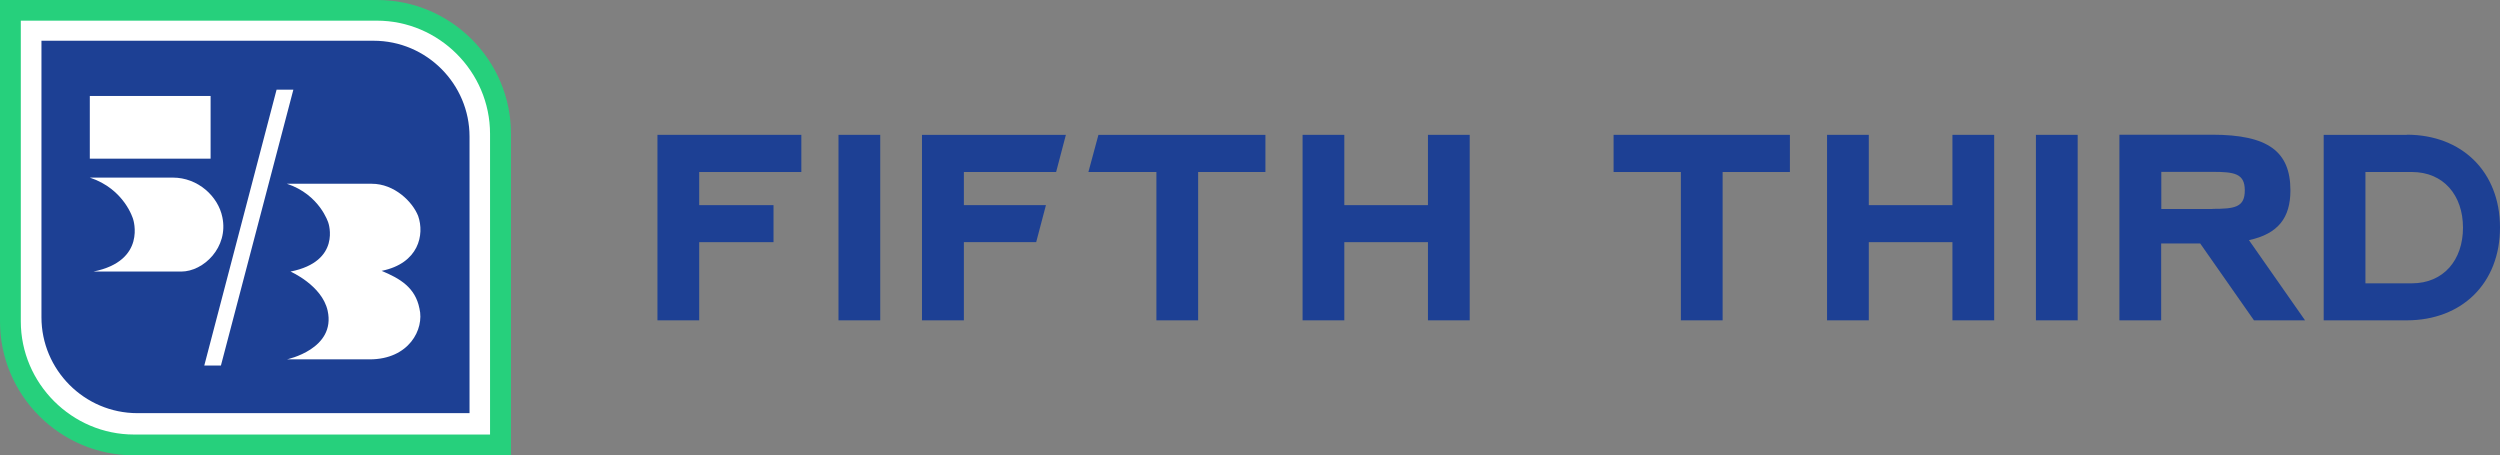
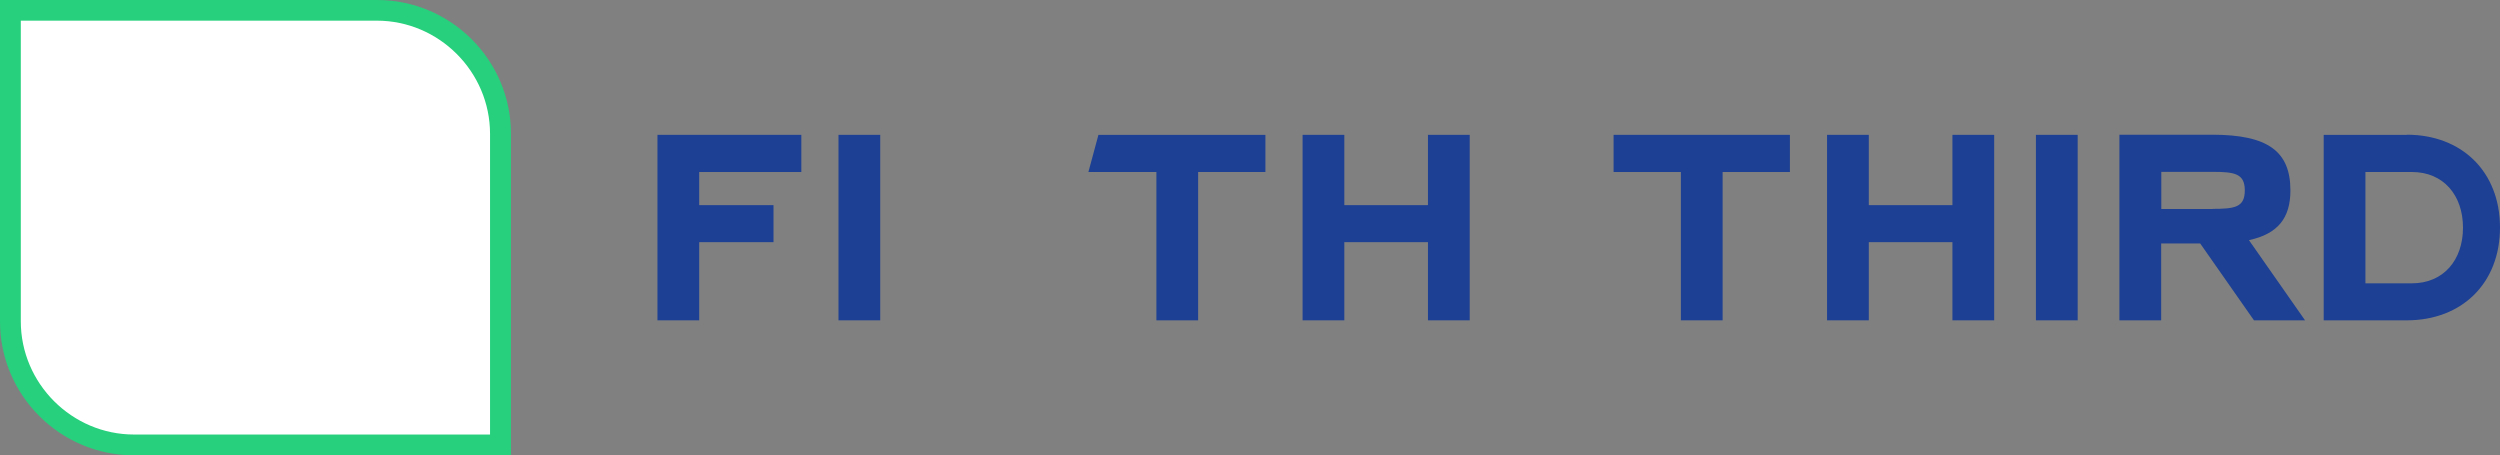
<svg xmlns="http://www.w3.org/2000/svg" id="Layer_1" version="1.1" viewBox="0 0 1742.7 317.3">
  <rect x="0" y="0" width="1742.7" height="317.3" fill="#808080" stroke="none" />
  <defs>
    <style>
      .st0 {
        fill: #fff;
      }

      .st0, .st1 {
        fill-rule: evenodd;
      }

      .st2 {
        fill: #26d07c;
      }

      .st3, .st1 {
        fill: #1d4094;
      }
    </style>
  </defs>
  <g id="Logo-Primary-ShieldLeft-FullColor">
    <g id="logo-shield-left">
      <g id="bug_x2F_full-color">
        <path id="Outer-Shield" class="st2" d="M0,0v224.1c0,51.4,41.9,93.3,93.4,93.3h262.8V93.3c0-51.4-41.9-93.3-93.4-93.3H0Z" />
        <path id="Middle-Shield" class="st0" d="M14.4,14.4h248.3c43.3,0,78.9,35.6,78.9,78.9v209.6H93.4c-43.3,0-78.9-35.6-78.9-78.9V14.4" />
-         <path id="Inner-Shield" class="st3" d="M28.9,28.4v192.8c0,36.5,29.8,66.8,66.9,66.8h231.5V95.2c0-36.5-29.8-66.8-66.9-66.8H28.9Z" />
        <g id="_x35_3-lockup">
          <g>
-             <path id="Fill-4" class="st0" d="M266.1,188.8c25.9-5.3,29.9-25.3,25.4-38.2-3.9-10-16.6-22.5-32.3-22.5h-59.2c23,7.6,28.9,27.3,28.9,27.3,0,0,9.3,26.8-26.4,33.9,0,0,22,9.6,25.9,27.3,5.9,26.8-28.4,33.9-28.4,33.9h57.7c27.4,0,38.2-21,34.7-35.4-2.9-14.8-13.7-21-26.4-26.3" />
            <polygon id="Fill-6" class="st0" points="154 254.8 204.5 62.5 192.8 62.5 142.4 254.8 154 254.8" />
-             <path id="Fill-8" class="st0" d="M126.3,189.3c15.6,0,33.1-16.9,28.7-37.9-2.9-14.5-17-27.6-34.5-27.6h-57.9c24.3,8,30.2,29,30.2,29,0,0,9.7,29-27.7,36.5h61.3Z" />
            <polygon id="Fill-10" class="st0" points="62.6 110.6 146.8 110.6 146.8 66.9 62.6 66.9 62.6 110.6" />
          </g>
        </g>
      </g>
      <g id="wordmark">
        <g>
          <path id="D" class="st1" d="M1681.3,197.5h-32.4v-77.6h32.4c22,0,35.6,16.2,35.6,38.8s-13.6,38.8-35.6,38.8M1677.7,94h-57.9v129.3h57.9c38.5,0,65-25.9,65-64.7s-26.5-64.7-65-64.7" />
          <path id="R" class="st1" d="M1542.3,145.7h-35.7v-25.9h35.7c15.2,0,22.5,1.1,22.5,12.9s-6.9,12.9-22.5,12.9h0ZM1477.4,94v129.3h29.1v-53.6h27.2l37.5,53.6h35.6l-39.1-55.9c20.3-4.4,28.9-15.5,28.9-34.7,0-27.2-15.7-38.8-54.5-38.8h-64.7Z" />
          <polygon id="I" class="st1" points="1419.2 223.3 1448.3 223.3 1448.3 94 1419.2 94 1419.2 223.3" />
          <polygon id="H" class="st1" points="1361 143 1302.7 143 1302.7 94 1273.6 94 1273.6 223.3 1302.7 223.3 1302.7 168.8 1361 168.8 1361 223.3 1390.1 223.3 1390.1 94 1361 94 1361 143" />
          <polygon id="T" class="st1" points="1124.8 94 1247.7 94 1247.7 119.9 1200.8 119.9 1200.8 223.3 1171.7 223.3 1171.7 119.9 1124.8 119.9 1124.8 94" />
          <polygon id="H1" data-name="H" class="st1" points="937.1 168.8 995.4 168.8 995.4 223.3 1024.5 223.3 1024.5 94 995.4 94 995.4 143 937.1 143 937.1 94 908 94 908 223.3 937.1 223.3 937.1 168.8" />
          <polygon id="T1" data-name="T" class="st1" points="765.7 94 882.1 94 882.1 119.9 835.2 119.9 835.2 223.3 806.1 223.3 806.1 119.9 758.7 119.9 765.7 94" />
-           <polygon id="F" class="st1" points="671.9 168.8 722.3 168.8 729.1 143 671.9 143 671.9 119.9 736.2 119.9 743 94 642.7 94 642.7 223.3 671.9 223.3 671.9 168.8" />
          <polygon id="I1" data-name="I" class="st1" points="584.5 223.3 613.6 223.3 613.6 94 584.5 94 584.5 223.3" />
          <polygon id="F1" data-name="F" class="st1" points="487.4 168.8 539.2 168.8 539.2 143 487.4 143 487.4 119.9 558.6 119.9 558.6 94 458.3 94 458.3 223.3 487.4 223.3 487.4 168.8" />
        </g>
      </g>
    </g>
  </g>
</svg>